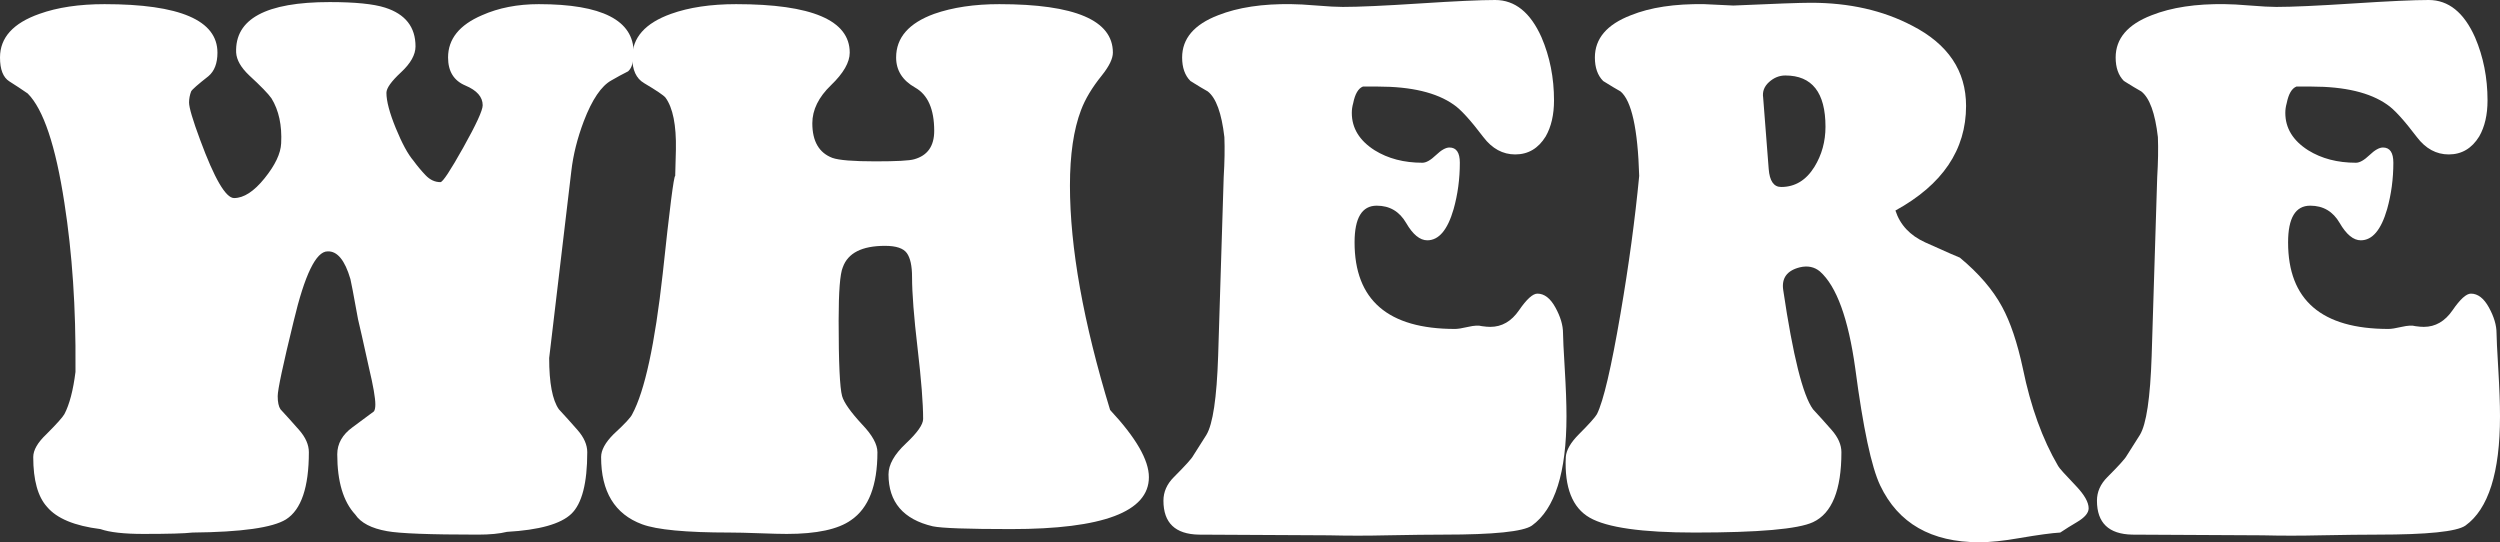
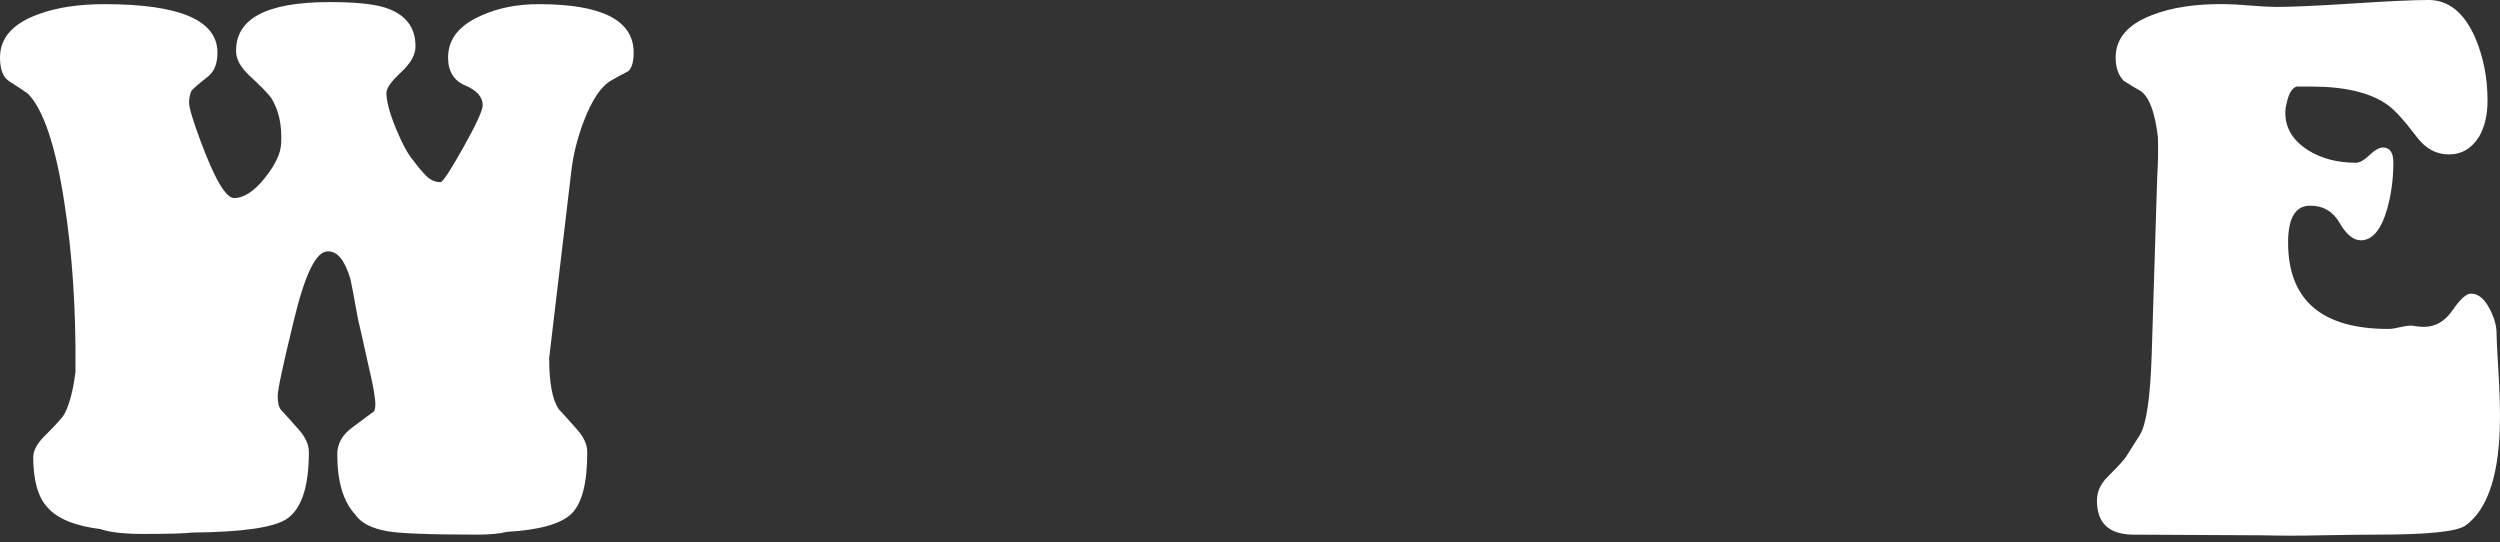
<svg xmlns="http://www.w3.org/2000/svg" width="448.967px" height="97.38px" viewBox="0 0 448.967 97.38" version="1.1">
  <rect x="0" y="0" width="448.967" height="97.38" fill="#333333" stroke="none" />
  <title>WHERE</title>
  <g id="Page-1" stroke="none" stroke-width="1" fill="none" fill-rule="evenodd">
    <g id="Artboard" transform="translate(-408.959, -379.605)" fill="#FFFFFF" fill-rule="nonzero">
      <g id="WHERE" transform="translate(408.959, 379.605)">
        <path d="M98.624,64.298 C98.624,68.775 99.204,71.843 100.365,73.501 C101.443,74.662 102.562,75.906 103.723,77.232 C104.883,78.559 105.464,79.885 105.464,81.212 C105.464,86.767 104.51,90.457 102.603,92.281 C100.696,94.105 96.841,95.183 91.037,95.514 C89.71,95.846 87.969,96.012 85.814,96.012 C77.191,96.012 71.76,95.805 69.521,95.39 C66.702,94.892 64.796,93.898 63.801,92.405 C61.645,90.084 60.567,86.477 60.567,81.585 C60.567,79.678 61.479,78.061 63.303,76.735 C64.547,75.823 65.832,74.869 67.159,73.874 C67.324,73.626 67.407,73.211 67.407,72.631 C67.407,71.47 67.034,69.314 66.288,66.164 C65.21,61.272 64.547,58.328 64.298,57.333 C63.469,52.773 63.013,50.369 62.93,50.12 C61.935,46.721 60.567,45.063 58.826,45.145 C56.753,45.145 54.722,49.332 52.732,57.707 C50.825,65.5 49.871,69.978 49.871,71.138 C49.871,72.216 50.037,73.004 50.369,73.501 C51.447,74.662 52.566,75.906 53.727,77.232 C54.888,78.559 55.468,79.885 55.468,81.212 C55.468,87.513 54.1,91.535 51.364,93.276 C48.959,94.768 43.363,95.556 34.574,95.639 C33.165,95.805 30.221,95.887 25.744,95.887 C22.262,95.887 19.692,95.597 18.033,95.017 C13.39,94.436 10.198,93.11 8.457,91.037 C6.799,89.213 5.97,86.228 5.97,82.083 C5.97,80.839 6.757,79.471 8.333,77.978 C10.157,76.154 11.235,74.952 11.566,74.372 C12.478,72.631 13.142,70.102 13.556,66.785 L13.556,66.039 C13.639,55.344 12.976,45.477 11.566,36.44 C9.991,26.159 7.794,19.609 4.975,16.79 C3.897,16.043 2.798,15.318 1.679,14.613 C0.56,13.908 -5.68434189e-14,12.478 -5.68434189e-14,10.323 C-5.68434189e-14,6.757 2.363,4.146 7.089,2.487 C10.323,1.327 14.219,0.746 18.78,0.746 C32.294,0.746 39.051,3.648 39.051,9.452 C39.051,11.359 38.513,12.768 37.435,13.68 C35.528,15.173 34.491,16.085 34.325,16.417 C34.077,17.08 33.952,17.743 33.952,18.406 C33.952,19.318 34.616,21.557 35.942,25.122 C38.513,32.087 40.544,35.569 42.036,35.569 C43.777,35.569 45.601,34.388 47.508,32.025 C49.415,29.662 50.41,27.568 50.493,25.744 C50.659,22.511 50.079,19.816 48.752,17.66 C48.172,16.831 46.845,15.463 44.772,13.556 C43.28,12.147 42.492,10.779 42.409,9.452 C42.161,3.399 47.757,0.373 59.199,0.373 C63.759,0.373 67.076,0.705 69.148,1.368 C72.797,2.529 74.621,4.85 74.621,8.333 C74.621,9.825 73.75,11.38 72.009,12.996 C70.268,14.613 69.397,15.836 69.397,16.665 C69.397,18.158 69.957,20.272 71.076,23.008 C72.195,25.744 73.253,27.693 74.247,28.853 C74.911,29.765 75.636,30.636 76.424,31.465 C77.212,32.294 78.103,32.709 79.098,32.709 C79.512,32.709 80.88,30.636 83.202,26.49 C85.523,22.345 86.684,19.816 86.684,18.904 C86.684,17.411 85.648,16.23 83.575,15.359 C81.502,14.489 80.466,12.81 80.466,10.323 C80.466,7.006 82.497,4.477 86.56,2.736 C89.545,1.409 92.944,0.746 96.758,0.746 C108.117,0.746 113.796,3.648 113.796,9.452 C113.796,11.11 113.465,12.229 112.801,12.81 C111.806,13.307 110.812,13.846 109.817,14.427 C107.993,15.422 106.334,17.867 104.842,21.764 C103.681,24.832 102.935,27.817 102.603,30.719 L98.624,64.298 Z" id="Path" />
-         <path d="M157.574,81.212 C157.574,87.182 155.998,91.244 152.848,93.4 C150.526,95.058 146.671,95.887 141.282,95.887 C140.287,95.887 138.649,95.846 136.369,95.763 C134.089,95.68 132.327,95.639 131.083,95.639 C123.207,95.639 117.942,95.141 115.289,94.146 C110.397,92.322 107.951,88.301 107.951,82.083 C107.951,80.839 108.697,79.471 110.19,77.978 C112.18,76.154 113.299,74.952 113.548,74.372 C115.786,70.226 117.61,61.811 119.02,49.125 C120.263,37.435 121.01,31.589 121.258,31.589 L121.383,26.863 C121.466,22.469 120.844,19.36 119.517,17.536 C119.186,17.121 117.9,16.251 115.662,14.924 C114.252,14.095 113.548,12.561 113.548,10.323 C113.548,6.757 115.869,4.146 120.512,2.487 C123.746,1.327 127.643,0.746 132.203,0.746 C145.8,0.746 152.599,3.648 152.599,9.452 C152.599,11.193 151.48,13.142 149.241,15.297 C147.003,17.453 145.883,19.733 145.883,22.137 C145.883,25.371 147.085,27.444 149.49,28.356 C150.651,28.77 153.221,28.978 157.201,28.978 C161.015,28.978 163.336,28.853 164.165,28.605 C166.57,27.941 167.772,26.242 167.772,23.505 C167.772,19.609 166.632,17.018 164.352,15.733 C162.072,14.447 160.932,12.644 160.932,10.323 C160.932,6.757 163.212,4.146 167.772,2.487 C171.088,1.327 174.985,0.746 179.462,0.746 C193.06,0.746 199.859,3.648 199.859,9.452 C199.859,10.53 199.195,11.898 197.869,13.556 C196.128,15.712 194.884,17.785 194.138,19.774 C192.811,23.257 192.148,27.775 192.148,33.331 C192.148,44.441 194.552,57.872 199.361,73.626 C204.004,78.6 206.326,82.622 206.326,85.689 C206.326,91.908 198.076,95.017 181.577,95.017 C173.783,95.017 169.098,94.851 167.523,94.519 C162.217,93.276 159.564,90.167 159.564,85.192 C159.564,83.451 160.6,81.606 162.673,79.657 C164.746,77.709 165.782,76.237 165.782,75.242 C165.782,72.423 165.45,68.195 164.787,62.557 C164.124,56.919 163.792,52.649 163.792,49.747 C163.792,47.757 163.481,46.327 162.859,45.456 C162.238,44.586 160.932,44.15 158.942,44.15 C154.796,44.15 152.267,45.436 151.355,48.006 C150.858,49.167 150.609,52.359 150.609,57.582 C150.609,65.127 150.816,69.646 151.231,71.138 C151.563,72.299 152.765,73.999 154.838,76.237 C156.662,78.144 157.574,79.803 157.574,81.212 Z" id="Path" />
-         <path d="M219.882,24.625 C219.384,20.313 218.39,17.577 216.897,16.417 C216.151,16.002 215.114,15.38 213.788,14.551 C212.793,13.556 212.295,12.147 212.295,10.323 C212.295,6.923 214.451,4.394 218.763,2.736 C222.328,1.327 226.722,0.663 231.946,0.746 C232.941,0.746 234.454,0.829 236.485,0.995 C238.516,1.161 240.071,1.244 241.149,1.244 C243.968,1.244 248.569,1.036 254.954,0.622 C261.338,0.207 265.856,0 268.51,0 C272.075,0 274.852,2.239 276.842,6.716 C278.335,10.198 279.081,13.971 279.081,18.033 C279.081,20.604 278.583,22.759 277.588,24.5 C276.262,26.656 274.438,27.734 272.116,27.734 C269.878,27.734 267.971,26.698 266.395,24.625 C264.074,21.557 262.291,19.609 261.048,18.78 C257.98,16.624 253.461,15.546 247.492,15.546 C245.75,15.546 244.838,15.546 244.755,15.546 C243.926,15.878 243.346,16.873 243.014,18.531 C242.848,19.111 242.766,19.692 242.766,20.272 C242.766,23.008 244.134,25.247 246.87,26.988 C249.274,28.48 252.135,29.226 255.451,29.226 C256.114,29.226 256.923,28.77 257.876,27.858 C258.83,26.946 259.638,26.49 260.301,26.49 C261.545,26.49 262.167,27.402 262.167,29.226 C262.167,32.128 261.794,34.906 261.048,37.559 C259.97,41.29 258.394,43.156 256.322,43.156 C254.995,43.156 253.731,42.119 252.528,40.046 C251.326,37.974 249.564,36.937 247.243,36.937 C244.59,36.937 243.263,39.134 243.263,43.529 C243.263,53.893 249.274,59.075 261.296,59.075 C261.794,59.075 262.581,58.95 263.659,58.702 C264.737,58.453 265.566,58.411 266.147,58.577 C266.727,58.66 267.225,58.702 267.639,58.702 C269.712,58.702 271.432,57.707 272.8,55.717 C274.168,53.727 275.267,52.732 276.096,52.732 C277.34,52.732 278.418,53.561 279.33,55.219 C280.242,56.877 280.698,58.411 280.698,59.821 C280.698,60.65 280.801,62.785 281.009,66.226 C281.216,69.667 281.32,72.506 281.32,74.745 C281.32,84.86 279.247,91.41 275.101,94.395 C273.526,95.473 268.261,96.012 259.306,96.012 C256.819,96.012 253.42,96.053 249.108,96.136 C245.543,96.219 242.061,96.219 238.661,96.136 L215.28,96.012 C211.052,95.929 208.938,93.898 208.938,89.918 C208.938,88.342 209.559,86.933 210.803,85.689 C212.876,83.616 214.037,82.331 214.285,81.834 L216.648,78.103 C217.809,76.196 218.514,71.47 218.763,63.925 L219.758,31.838 C219.923,29.102 219.965,26.698 219.882,24.625 Z" id="Path" />
-         <path d="M320.62,13.556 C319.542,13.556 318.568,13.95 317.697,14.738 C316.826,15.525 316.474,16.458 316.64,17.536 L317.635,30.346 C317.801,32.501 318.547,33.579 319.873,33.579 C322.361,33.579 324.351,32.377 325.843,29.973 C327.17,27.817 327.833,25.412 327.833,22.759 C327.833,16.624 325.429,13.556 320.62,13.556 Z M320.247,52.11 C321.988,63.883 323.77,71.014 325.594,73.501 C326.672,74.662 327.792,75.906 328.952,77.232 C330.113,78.559 330.693,79.885 330.693,81.212 C330.693,88.011 328.994,92.198 325.594,93.773 C322.941,95.017 315.852,95.639 304.328,95.639 C294.876,95.639 288.595,94.747 285.486,92.965 C282.377,91.182 280.946,87.555 281.195,82.083 C281.278,80.839 282.066,79.471 283.558,77.978 C285.382,76.154 286.46,74.952 286.792,74.372 C287.952,72.05 289.362,66.039 291.02,56.339 C292.513,47.633 293.632,39.383 294.378,31.589 C294.129,23.132 293.01,18.075 291.02,16.417 C290.274,16.002 289.238,15.38 287.911,14.551 C286.916,13.556 286.419,12.147 286.419,10.323 C286.419,6.923 288.574,4.394 292.886,2.736 C296.368,1.327 300.762,0.663 306.069,0.746 C307.976,0.829 309.717,0.912 311.292,0.995 C318.671,0.663 323.314,0.497 325.221,0.497 C332.103,0.497 338.156,1.866 343.379,4.602 C349.846,7.918 353.08,12.727 353.08,19.028 C353.08,26.905 348.851,33.165 340.394,37.808 C341.223,40.378 343.006,42.285 345.742,43.529 C349.805,45.353 351.877,46.265 351.96,46.265 C355.36,49.084 357.888,52.027 359.547,55.095 C361.039,57.831 362.283,61.521 363.278,66.164 C364.687,73.045 366.802,78.891 369.621,83.699 C369.786,84.031 370.864,85.233 372.854,87.306 C374.346,88.881 375.093,90.208 375.093,91.286 C375.093,92.115 374.388,92.944 372.978,93.773 C371.983,94.354 370.989,94.975 369.994,95.639 C368.501,95.722 366.055,96.053 362.656,96.634 C359.837,97.131 357.432,97.38 355.443,97.38 C346.82,97.38 340.892,93.98 337.658,87.182 C336.083,83.865 334.59,76.859 333.181,66.164 C331.937,57.209 329.823,51.405 326.838,48.752 C325.843,47.923 324.641,47.674 323.231,48.006 C320.91,48.586 319.915,49.954 320.247,52.11 Z" id="Shape" />
        <path d="M387.529,24.625 C387.032,20.313 386.037,17.577 384.545,16.417 C383.798,16.002 382.762,15.38 381.435,14.551 C380.44,13.556 379.943,12.147 379.943,10.323 C379.943,6.923 382.099,4.394 386.41,2.736 C389.975,1.327 394.37,0.663 399.593,0.746 C400.588,0.746 402.101,0.829 404.133,0.995 C406.164,1.161 407.718,1.244 408.796,1.244 C411.615,1.244 416.217,1.036 422.601,0.622 C428.985,0.207 433.504,0 436.157,0 C439.722,0 442.5,2.239 444.49,6.716 C445.982,10.198 446.728,13.971 446.728,18.033 C446.728,20.604 446.231,22.759 445.236,24.5 C443.909,26.656 442.085,27.734 439.764,27.734 C437.525,27.734 435.618,26.698 434.043,24.625 C431.721,21.557 429.939,19.609 428.695,18.78 C425.627,16.624 421.109,15.546 415.139,15.546 C413.398,15.546 412.486,15.546 412.403,15.546 C411.574,15.878 410.993,16.873 410.662,18.531 C410.496,19.111 410.413,19.692 410.413,20.272 C410.413,23.008 411.781,25.247 414.517,26.988 C416.922,28.48 419.782,29.226 423.099,29.226 C423.762,29.226 424.57,28.77 425.524,27.858 C426.477,26.946 427.286,26.49 427.949,26.49 C429.193,26.49 429.814,27.402 429.814,29.226 C429.814,32.128 429.441,34.906 428.695,37.559 C427.617,41.29 426.042,43.156 423.969,43.156 C422.643,43.156 421.378,42.119 420.176,40.046 C418.974,37.974 417.212,36.937 414.89,36.937 C412.237,36.937 410.911,39.134 410.911,43.529 C410.911,53.893 416.922,59.075 428.944,59.075 C429.441,59.075 430.229,58.95 431.307,58.702 C432.385,58.453 433.214,58.411 433.794,58.577 C434.375,58.66 434.872,58.702 435.287,58.702 C437.359,58.702 439.08,57.707 440.448,55.717 C441.816,53.727 442.914,52.732 443.744,52.732 C444.987,52.732 446.065,53.561 446.977,55.219 C447.889,56.877 448.345,58.411 448.345,59.821 C448.345,60.65 448.449,62.785 448.656,66.226 C448.863,69.667 448.967,72.506 448.967,74.745 C448.967,84.86 446.894,91.41 442.749,94.395 C441.173,95.473 435.908,96.012 426.954,96.012 C424.467,96.012 421.067,96.053 416.756,96.136 C413.191,96.219 409.708,96.219 406.309,96.136 L382.928,96.012 C378.699,95.929 376.585,93.898 376.585,89.918 C376.585,88.342 377.207,86.933 378.451,85.689 C380.523,83.616 381.684,82.331 381.933,81.834 L384.296,78.103 C385.457,76.196 386.161,71.47 386.41,63.925 L387.405,31.838 C387.571,29.102 387.612,26.698 387.529,24.625 Z" id="Path" />
      </g>
    </g>
  </g>
</svg>